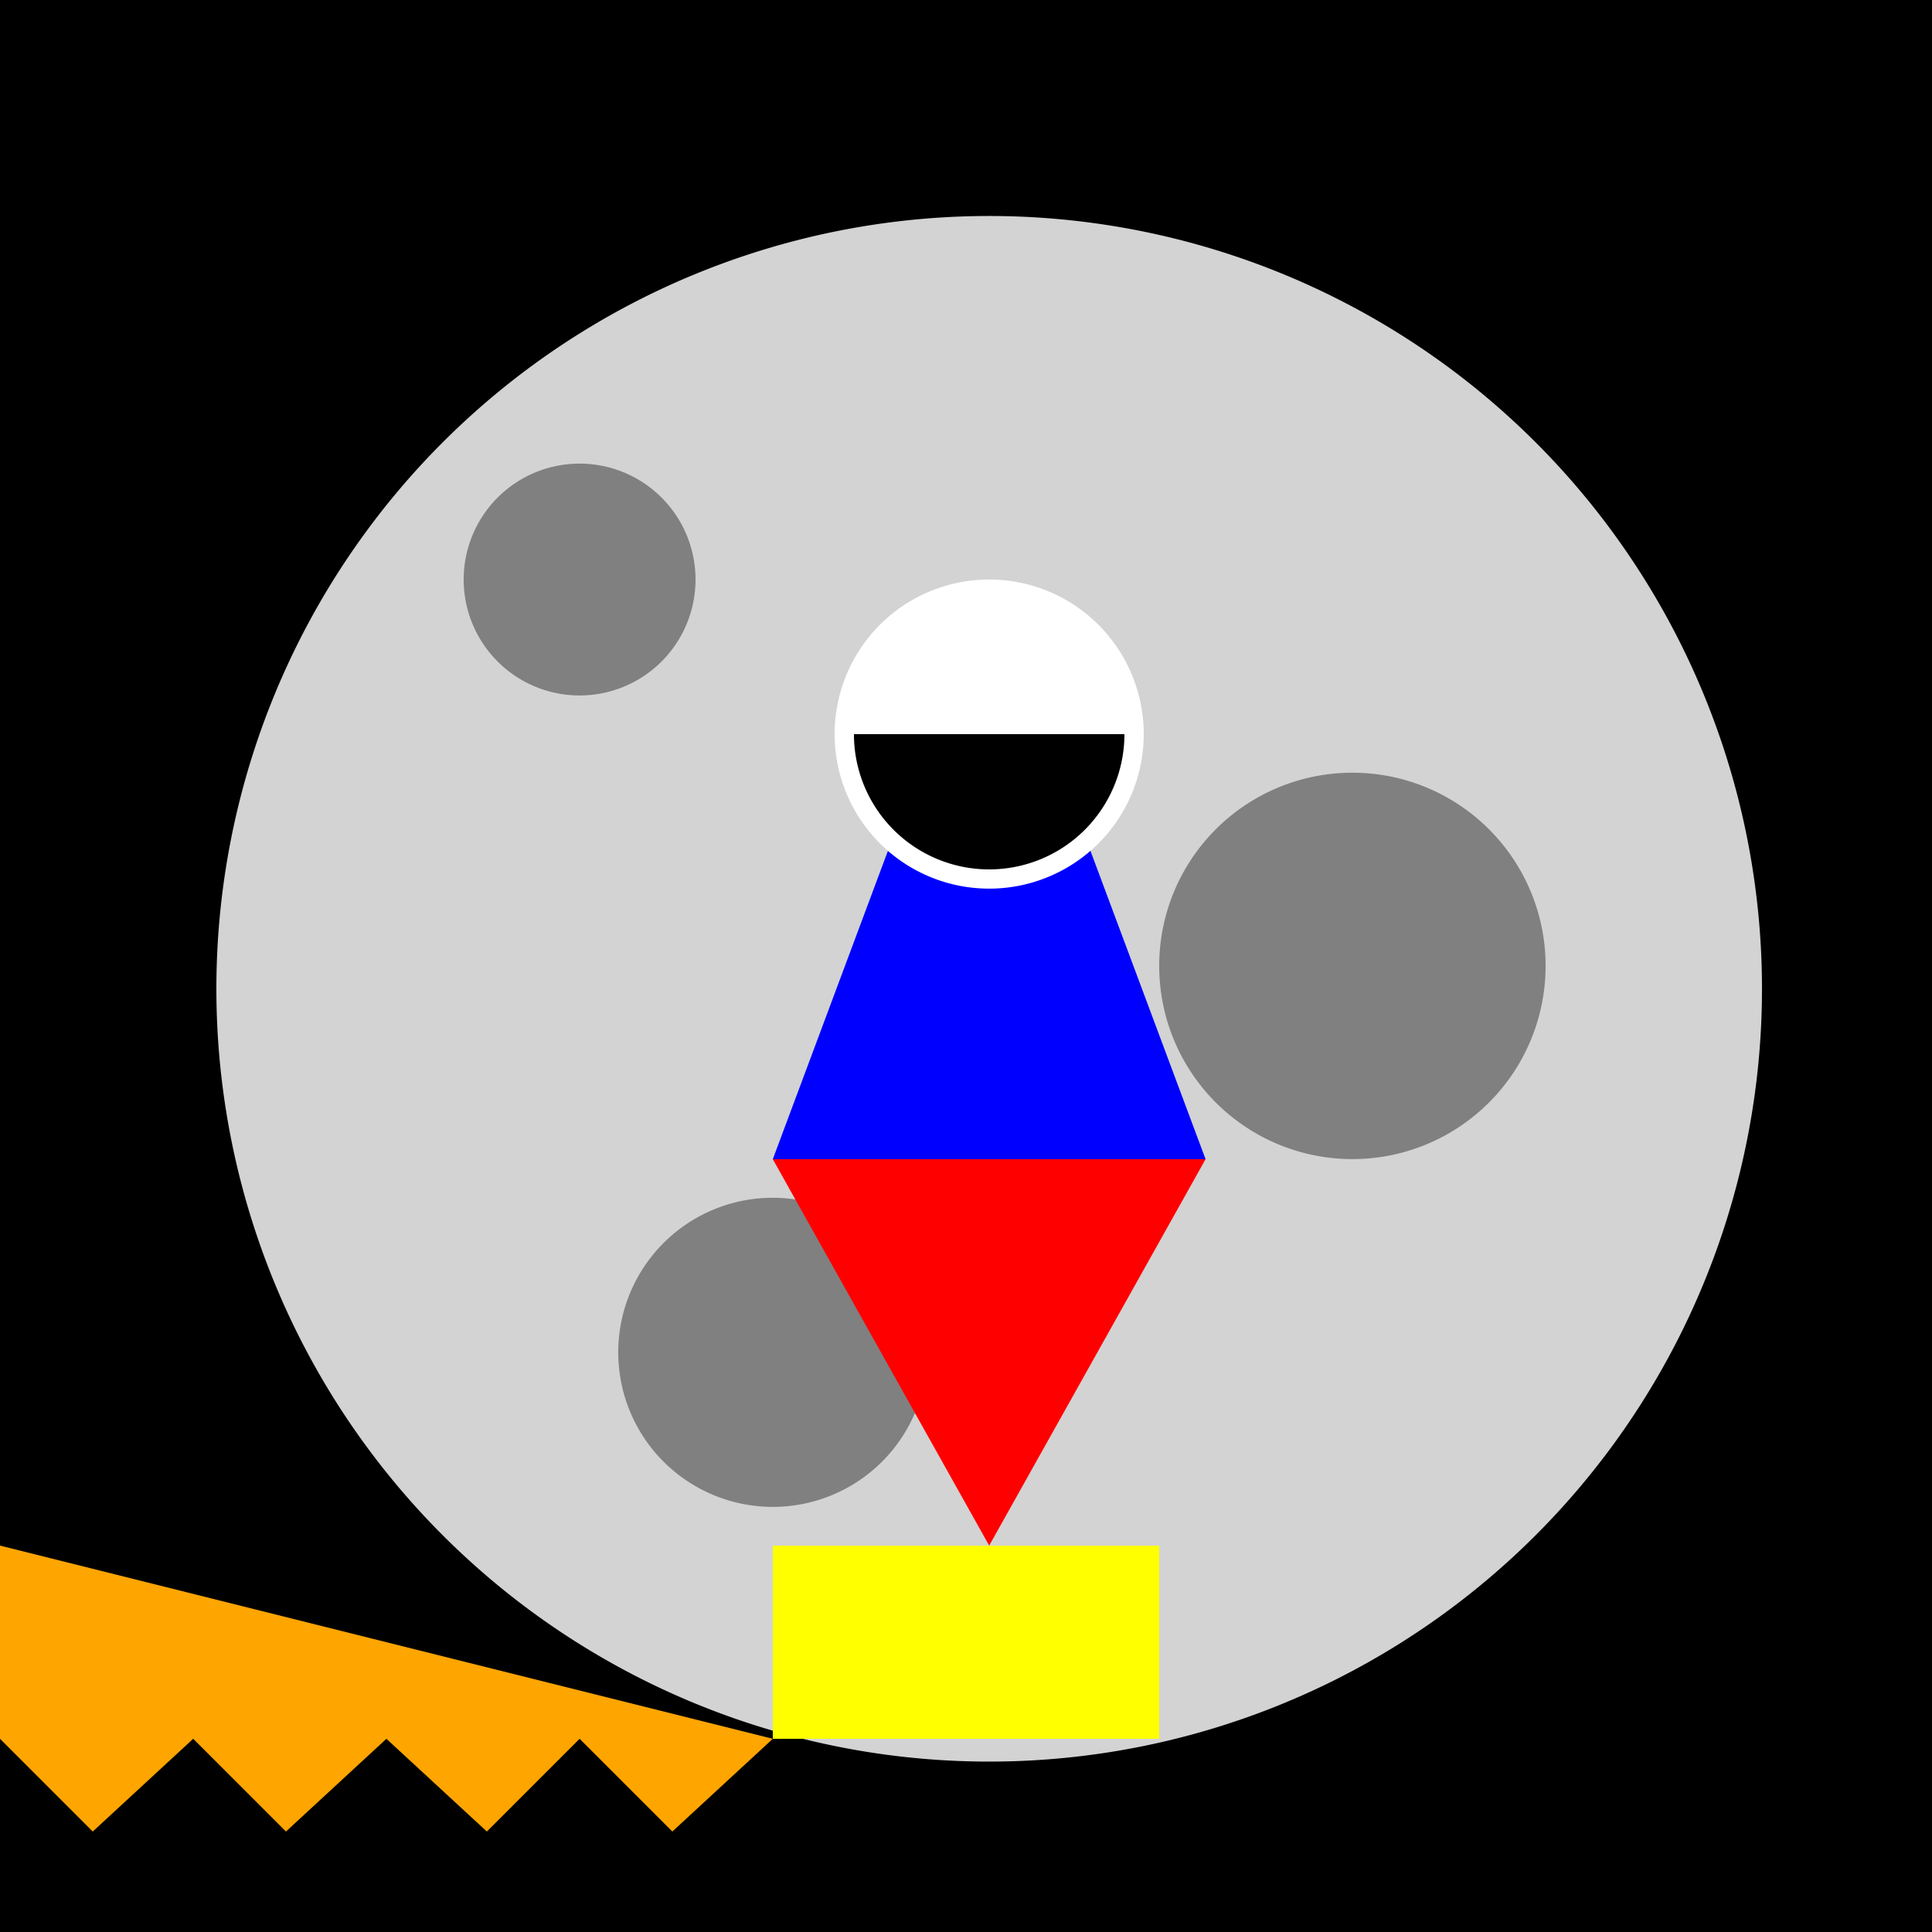
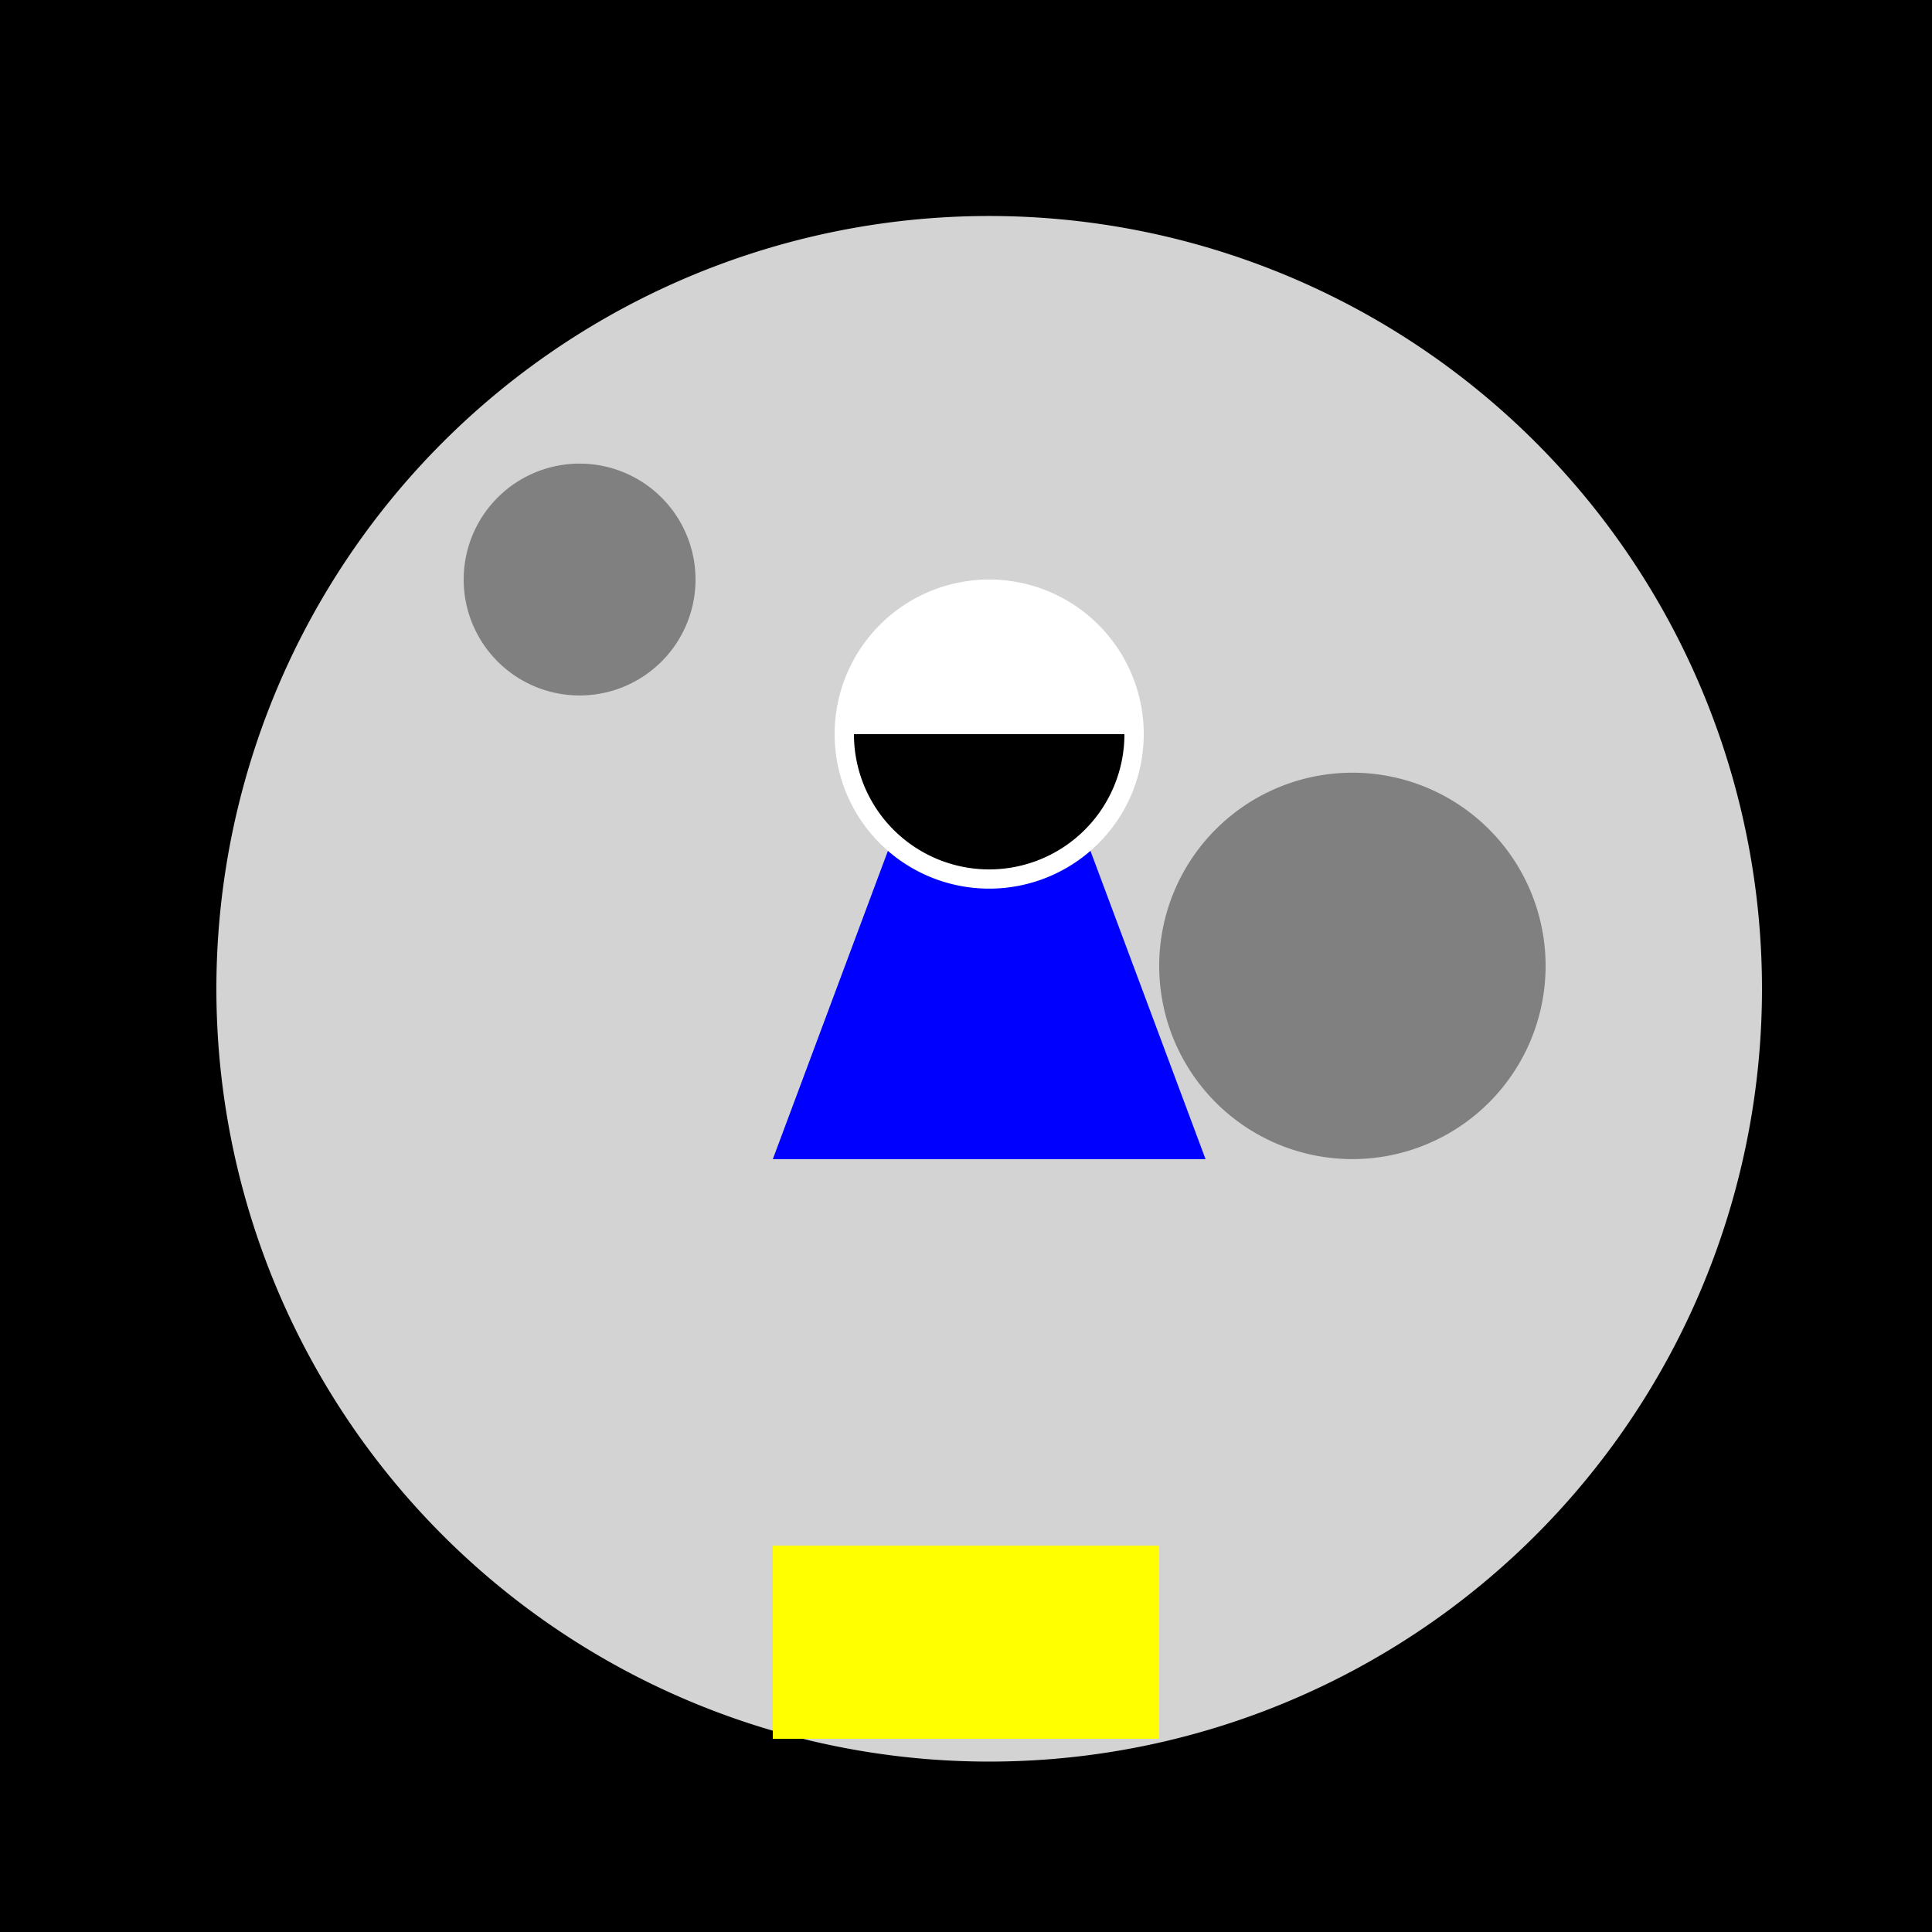
<svg xmlns="http://www.w3.org/2000/svg" width="500" height="500">
  <defs />
  <g>
    <rect fill="black" stroke="none" x="0" y="0" width="512" height="512" />
    <path fill="lightgray" stroke="none" paint-order="stroke fill markers" d=" M 456 256 A 200 200 0 1 1 456 255.8" />
    <path fill="gray" stroke="none" paint-order="stroke fill markers" d=" M 180 150 A 30 30 0 1 1 180 149.97" />
    <path fill="gray" stroke="none" paint-order="stroke fill markers" d=" M 400 250 A 50 50 0 1 1 400 249.95" />
-     <path fill="gray" stroke="none" paint-order="stroke fill markers" d=" M 240 350 A 40 40 0 1 1 240 349.96" />
    <path fill="blue" stroke="none" paint-order="stroke fill markers" d=" M 256 150 L 200 300 L 312 300 Z" />
-     <path fill="red" stroke="none" paint-order="stroke fill markers" d=" M 200 300 L 256 400 L 312 300 Z" />
    <path fill="white" stroke="none" paint-order="stroke fill markers" d=" M 296 190 A 40 40 0 1 1 296 189.96" />
    <path fill="black" stroke="none" paint-order="stroke fill markers" d=" M 291 190 A 35 35 0 0 1 221 190" />
    <path fill="yellow" stroke="none" paint-order="stroke fill markers" d=" M 300 400 L 300 450 L 200 450 L 200 400 Z" />
-     <path fill="orange" stroke="none" paint-order="stroke fill markers" d=" M 200 450 L 174 474 L 150 450 L 126 474 L 100 450 L 74 474 L 50 450 L 24 474 L 0 450 L 0 400 Z" />
  </g>
</svg>